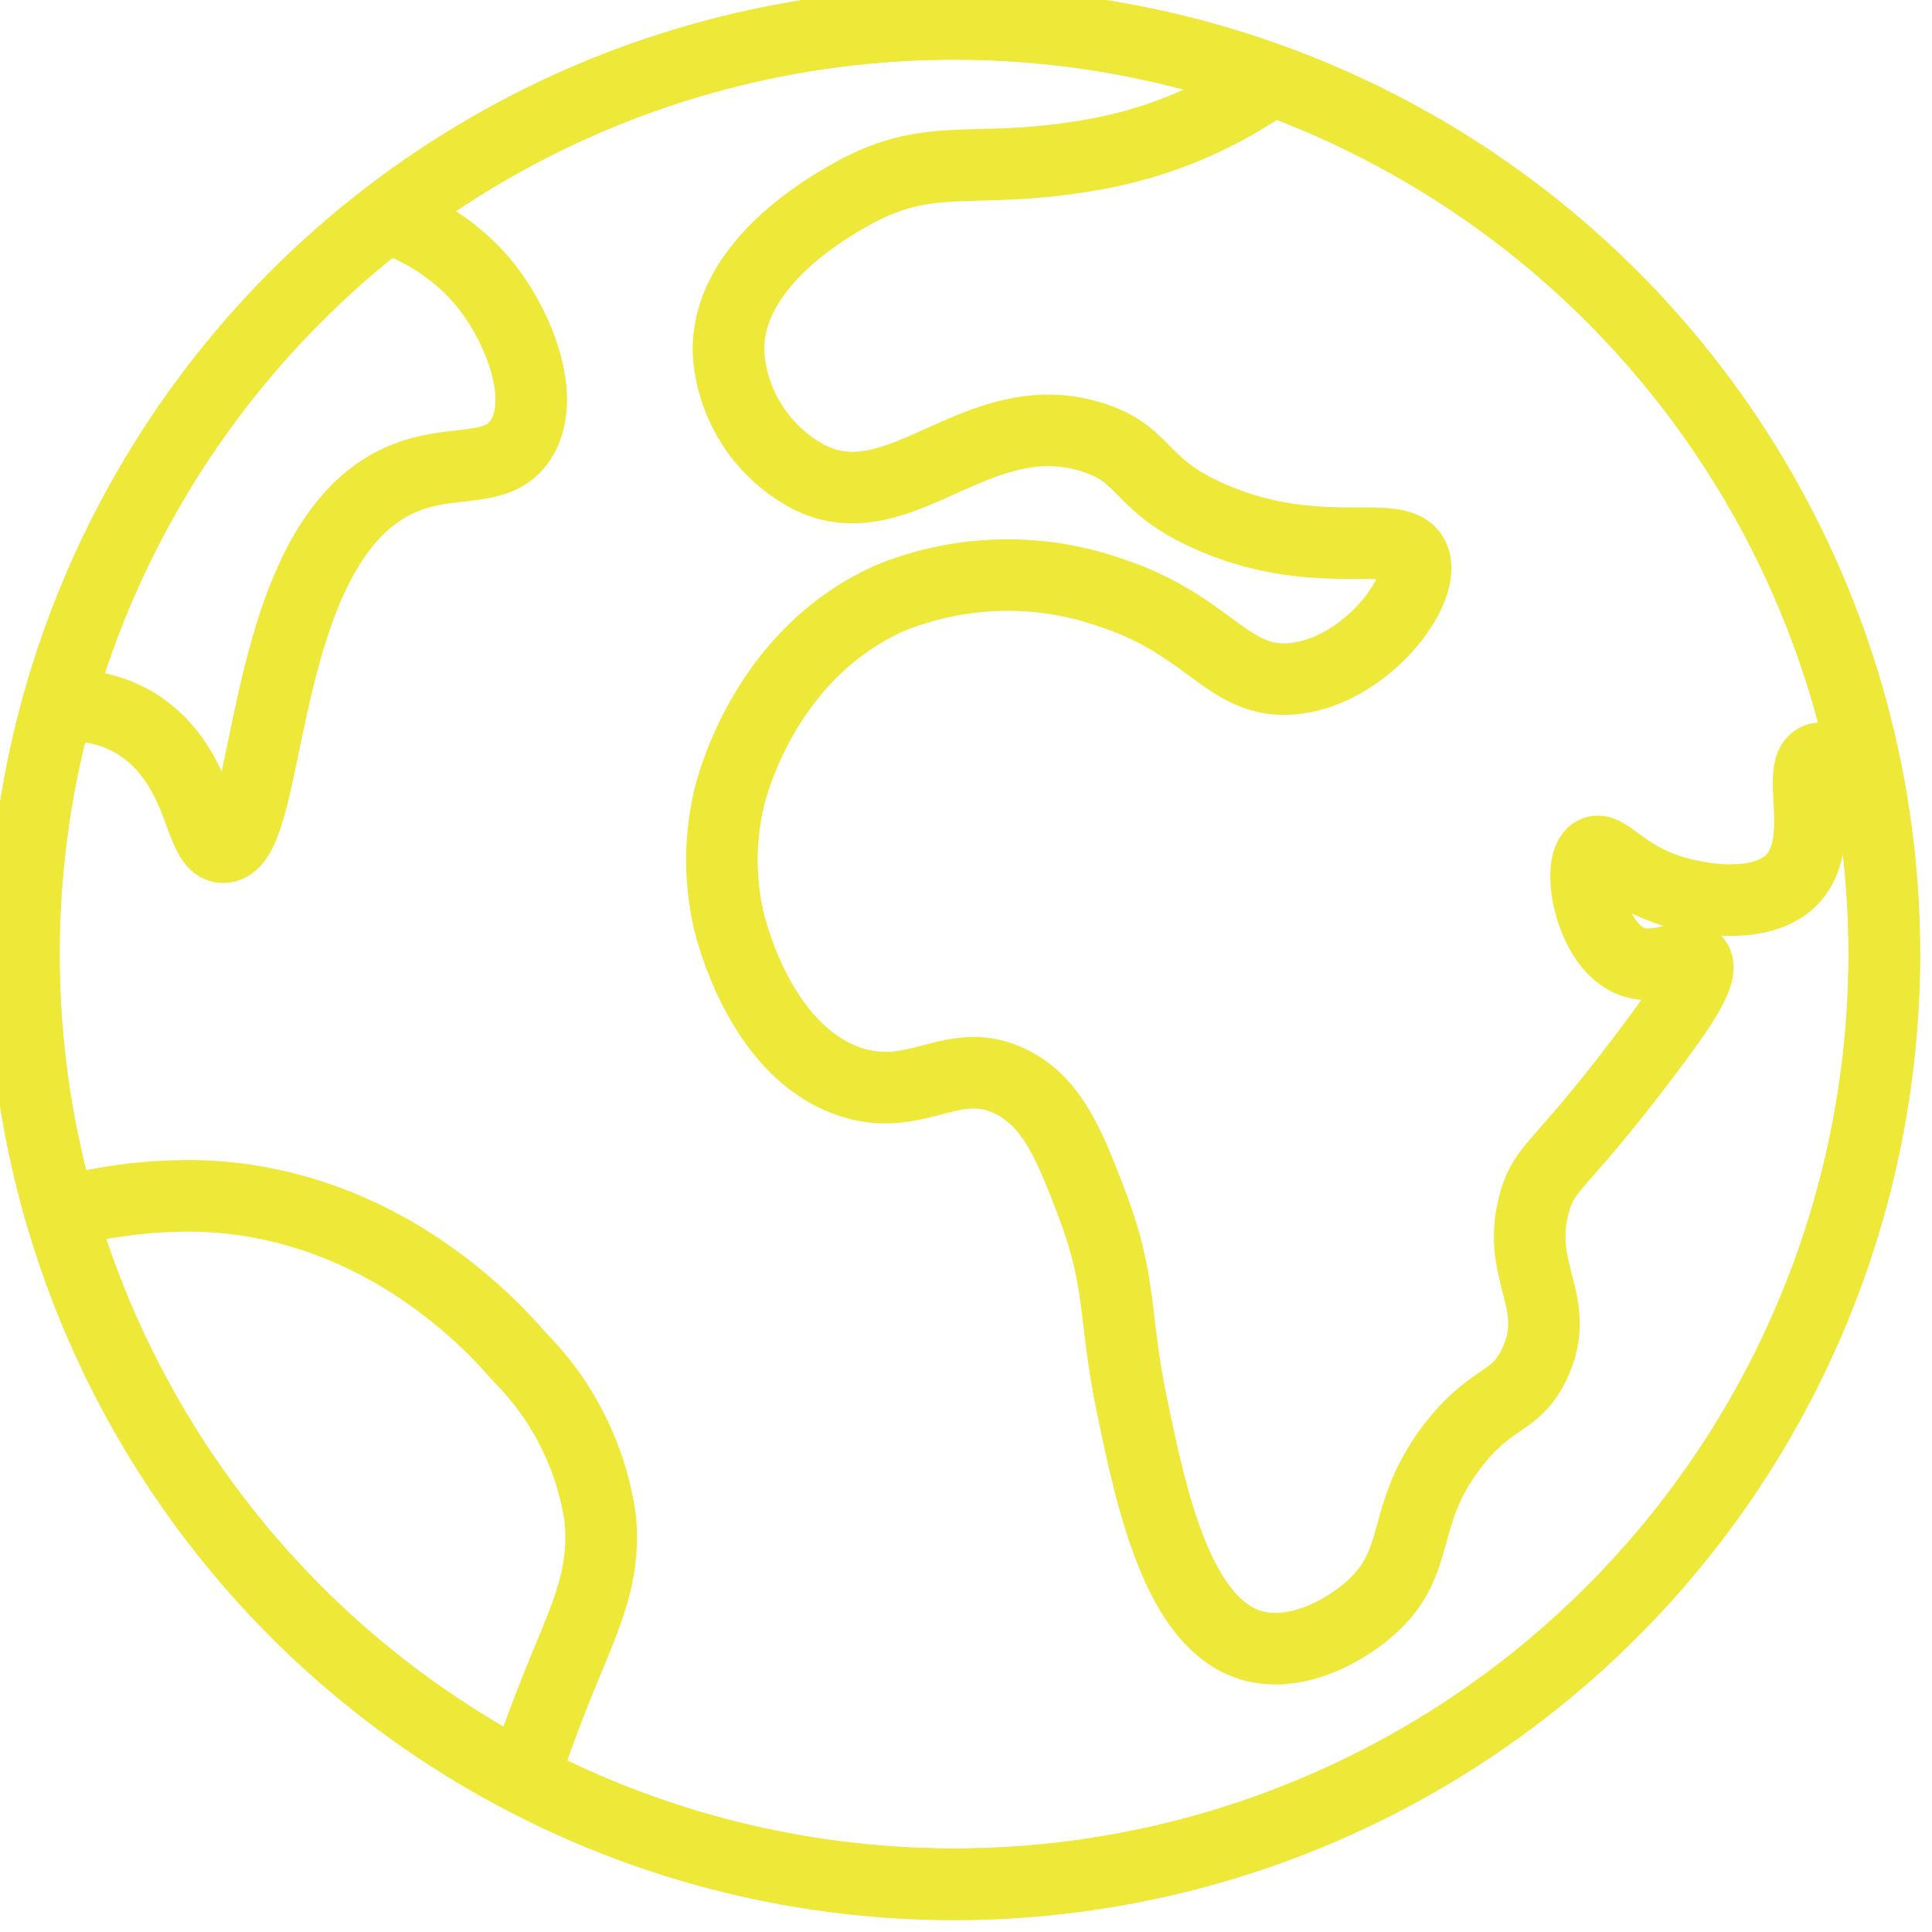
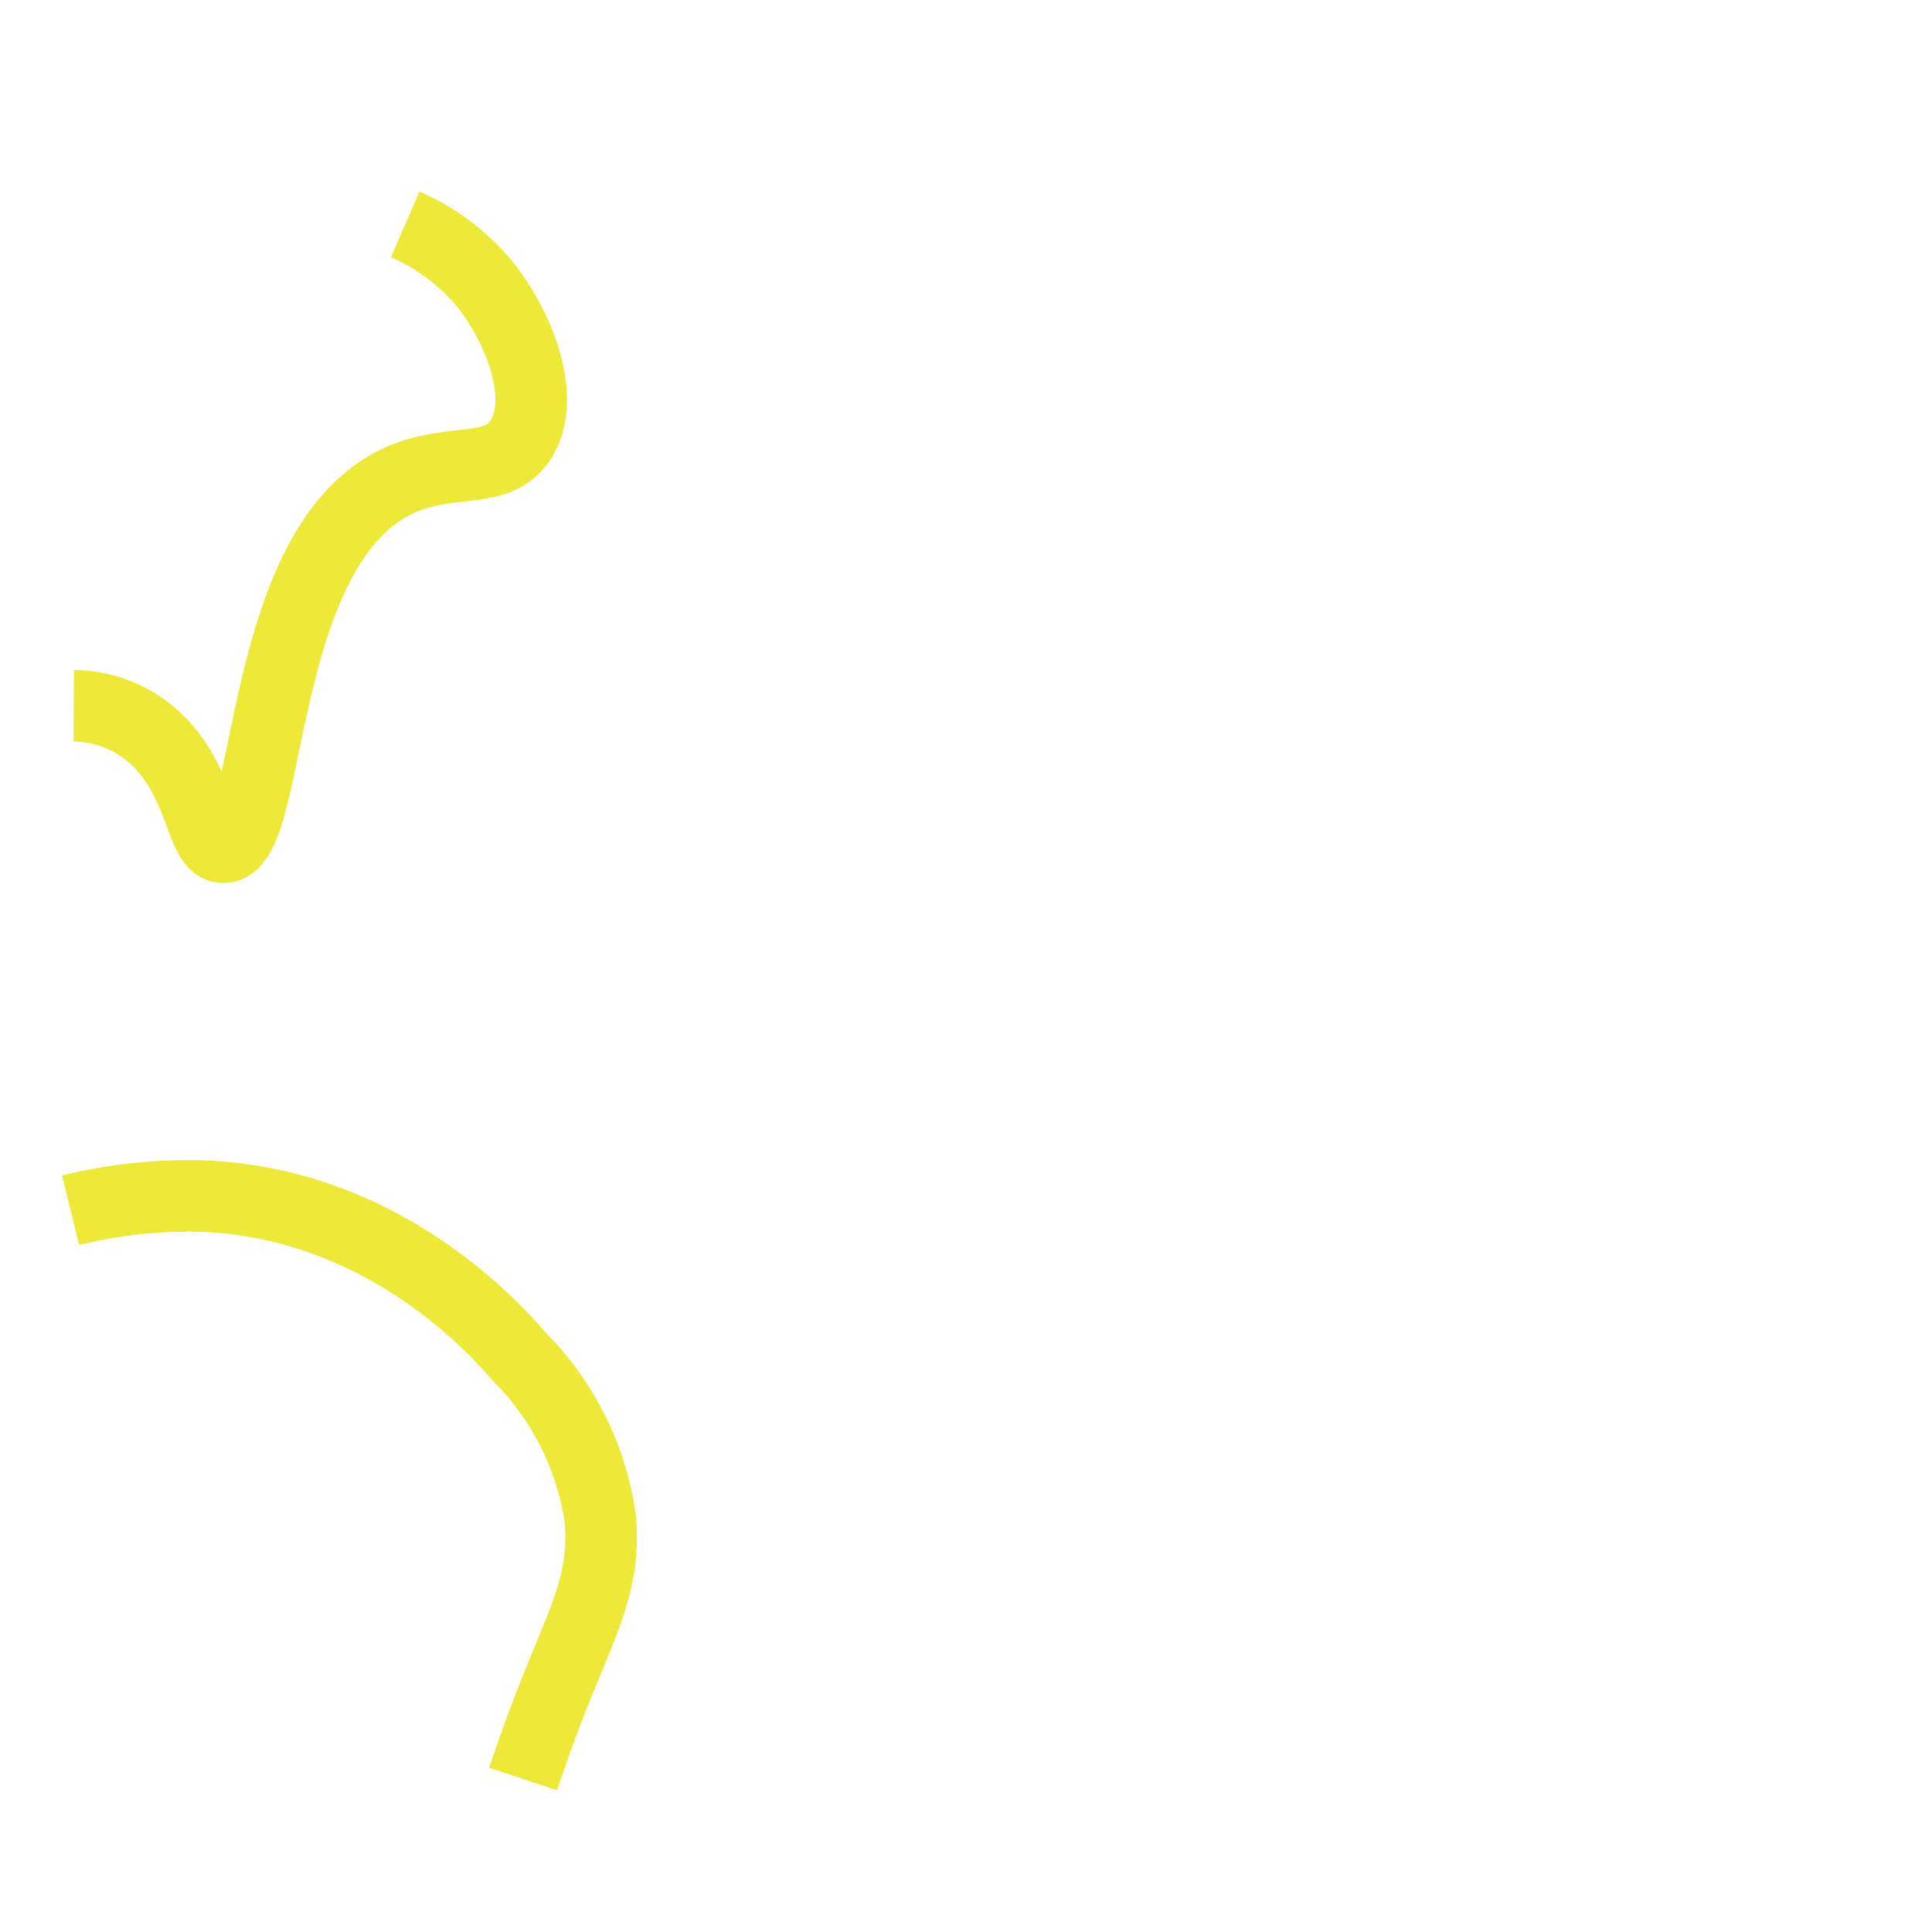
<svg xmlns="http://www.w3.org/2000/svg" id="global-icon" width="81" height="81" viewBox="0 0 81 81">
  <defs>
    <clipPath id="clip-path">
      <rect id="Rectangle_67" data-name="Rectangle 67" width="81" height="81" fill="none" stroke="#eee838" stroke-width="3" />
    </clipPath>
  </defs>
  <g id="Group_59" data-name="Group 59" clip-path="url(#clip-path)">
-     <circle id="Ellipse_32" data-name="Ellipse 32" cx="39" cy="39" r="39" transform="translate(1 1)" fill="none" stroke="#eee838" stroke-linejoin="round" stroke-width="3" />
-     <circle id="Ellipse_33" data-name="Ellipse 33" cx="39" cy="39" r="39" transform="translate(1 1)" fill="none" stroke="#eee838" stroke-linejoin="round" stroke-width="3" />
-     <path id="Path_417" data-name="Path 417" d="M42.134,2.335A18.388,18.388,0,0,1,34.967,5.2C30,6.08,28.232,4.955,24.831,6.89c-.824.468-5.33,2.977-5.068,6.757a6.336,6.336,0,0,0,3.378,5.068c3.8,1.9,7.029-3.169,11.824-1.689,2.37.73,1.915,2.016,5.068,3.377,4.525,1.956,7.869.348,8.444,1.691.583,1.358-2.034,4.785-5.066,5.066-2.715.252-3.465-2.228-7.583-3.588a13.091,13.091,0,0,0-9.308.21c-5.293,2.362-6.653,7.991-6.757,8.446a11.311,11.311,0,0,0,0,5.068c.148.611,1.4,5.517,5.068,6.757,2.82.953,4.32-1.192,6.757,0,1.74.852,2.465,2.674,3.378,5.068,1.3,3.394.922,4.732,1.689,8.446.8,3.863,1.91,9.249,5.068,10.134,1.873.525,3.978-.67,5.066-1.689,2.071-1.939,1.091-3.84,3.378-6.757,1.636-2.084,2.581-1.68,3.378-3.377,1.211-2.578-.822-3.818,0-6.757.454-1.618,1.125-1.442,5.068-6.757.97-1.308,2.1-2.884,1.689-3.378-.385-.465-1.559.5-2.744,0-1.719-.727-2.269-4.076-1.528-4.535.49-.3,1.152.9,3.108,1.554,1.358.455,3.935.845,5.176-.4,1.534-1.537.157-4.629,1.055-5.068.379-.183,1.138.291,2.513,1.924" transform="translate(10.791 1.294)" fill="none" stroke="#eee838" stroke-linejoin="round" stroke-width="3" />
    <path id="Path_418" data-name="Path 418" d="M20.878,56.716c.406-1.226.9-2.6,1.542-4.18,1.091-2.688,1.924-4.311,1.689-6.757a12,12,0,0,0-3.378-6.755c-.9-1.038-5.691-6.558-13.514-6.757a20.814,20.814,0,0,0-5.315.6" transform="translate(1.054 17.873)" fill="none" stroke="#eee838" stroke-linejoin="round" stroke-width="3" />
    <path id="Path_419" data-name="Path 419" d="M1.989,26.237a5.1,5.1,0,0,1,2.8.864C7.442,28.913,7.2,32.184,8.27,32.164c2.1-.039,1.333-12.648,7.385-15.385,2.163-.977,4.085-.191,5.068-1.689,1.144-1.744-.092-4.909-1.689-6.755a9.022,9.022,0,0,0-3.148-2.281" transform="translate(1.102 3.354)" fill="none" stroke="#eee838" stroke-linejoin="round" stroke-width="3" />
  </g>
</svg>